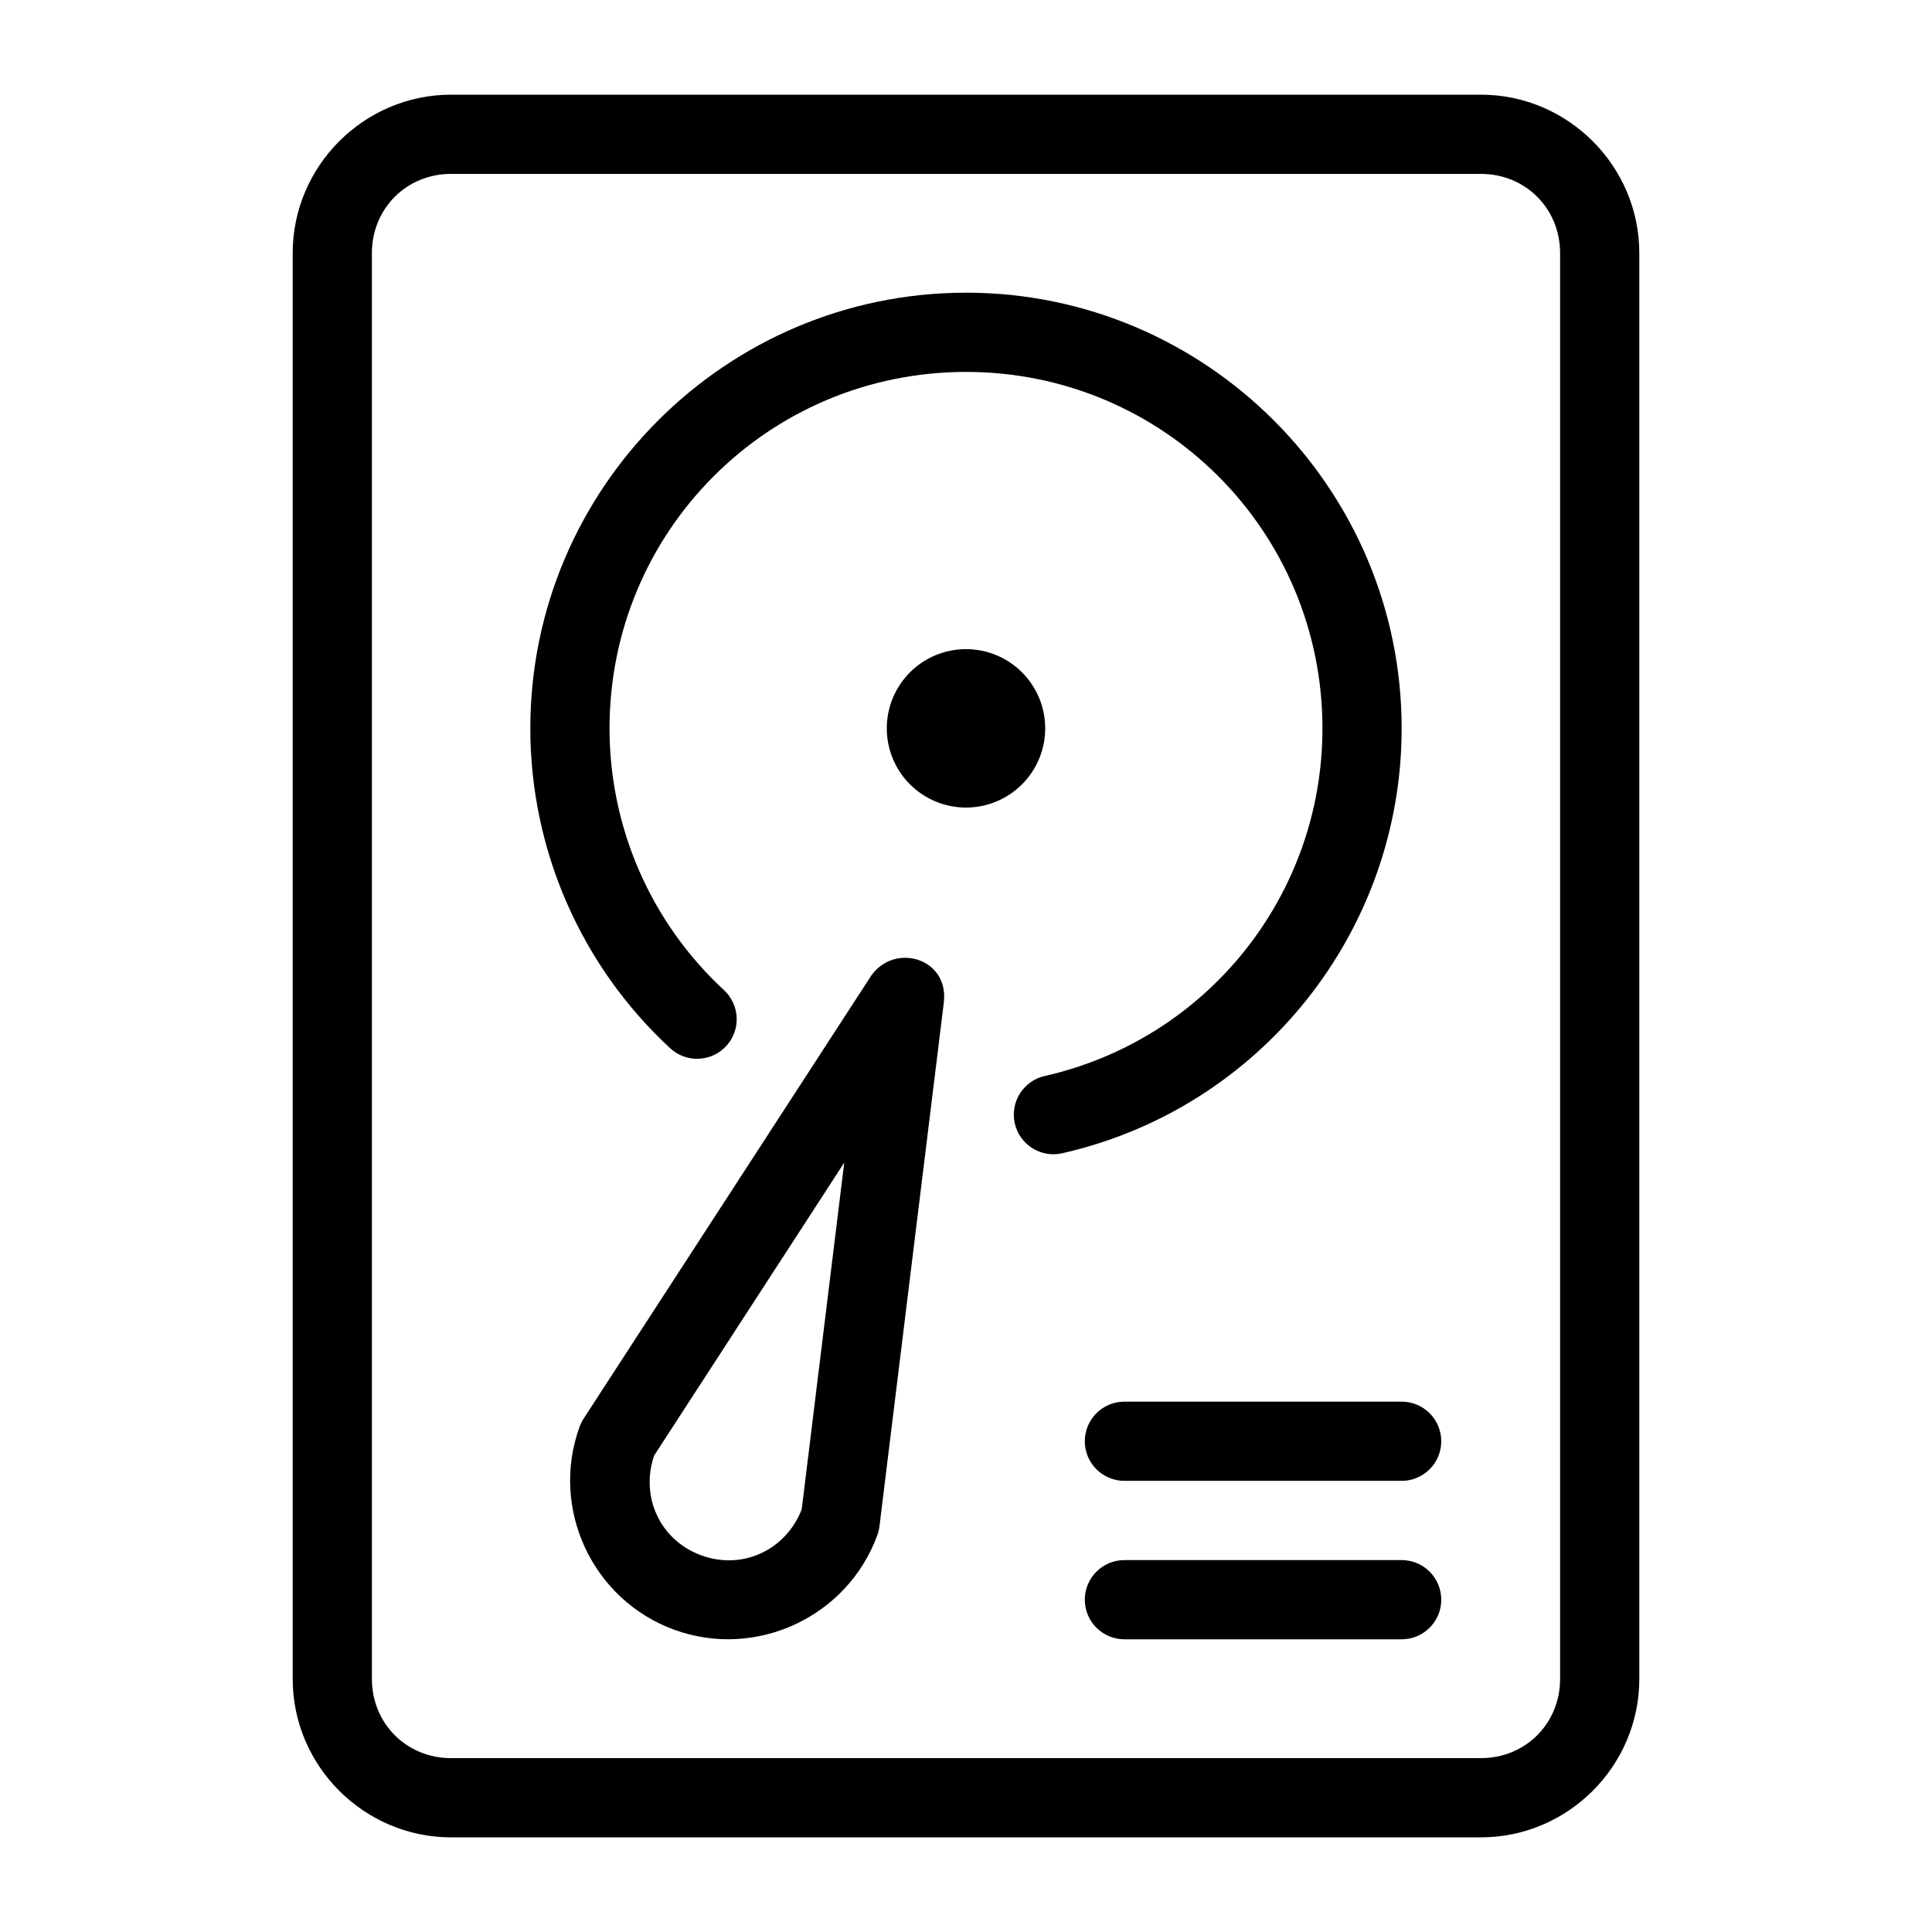
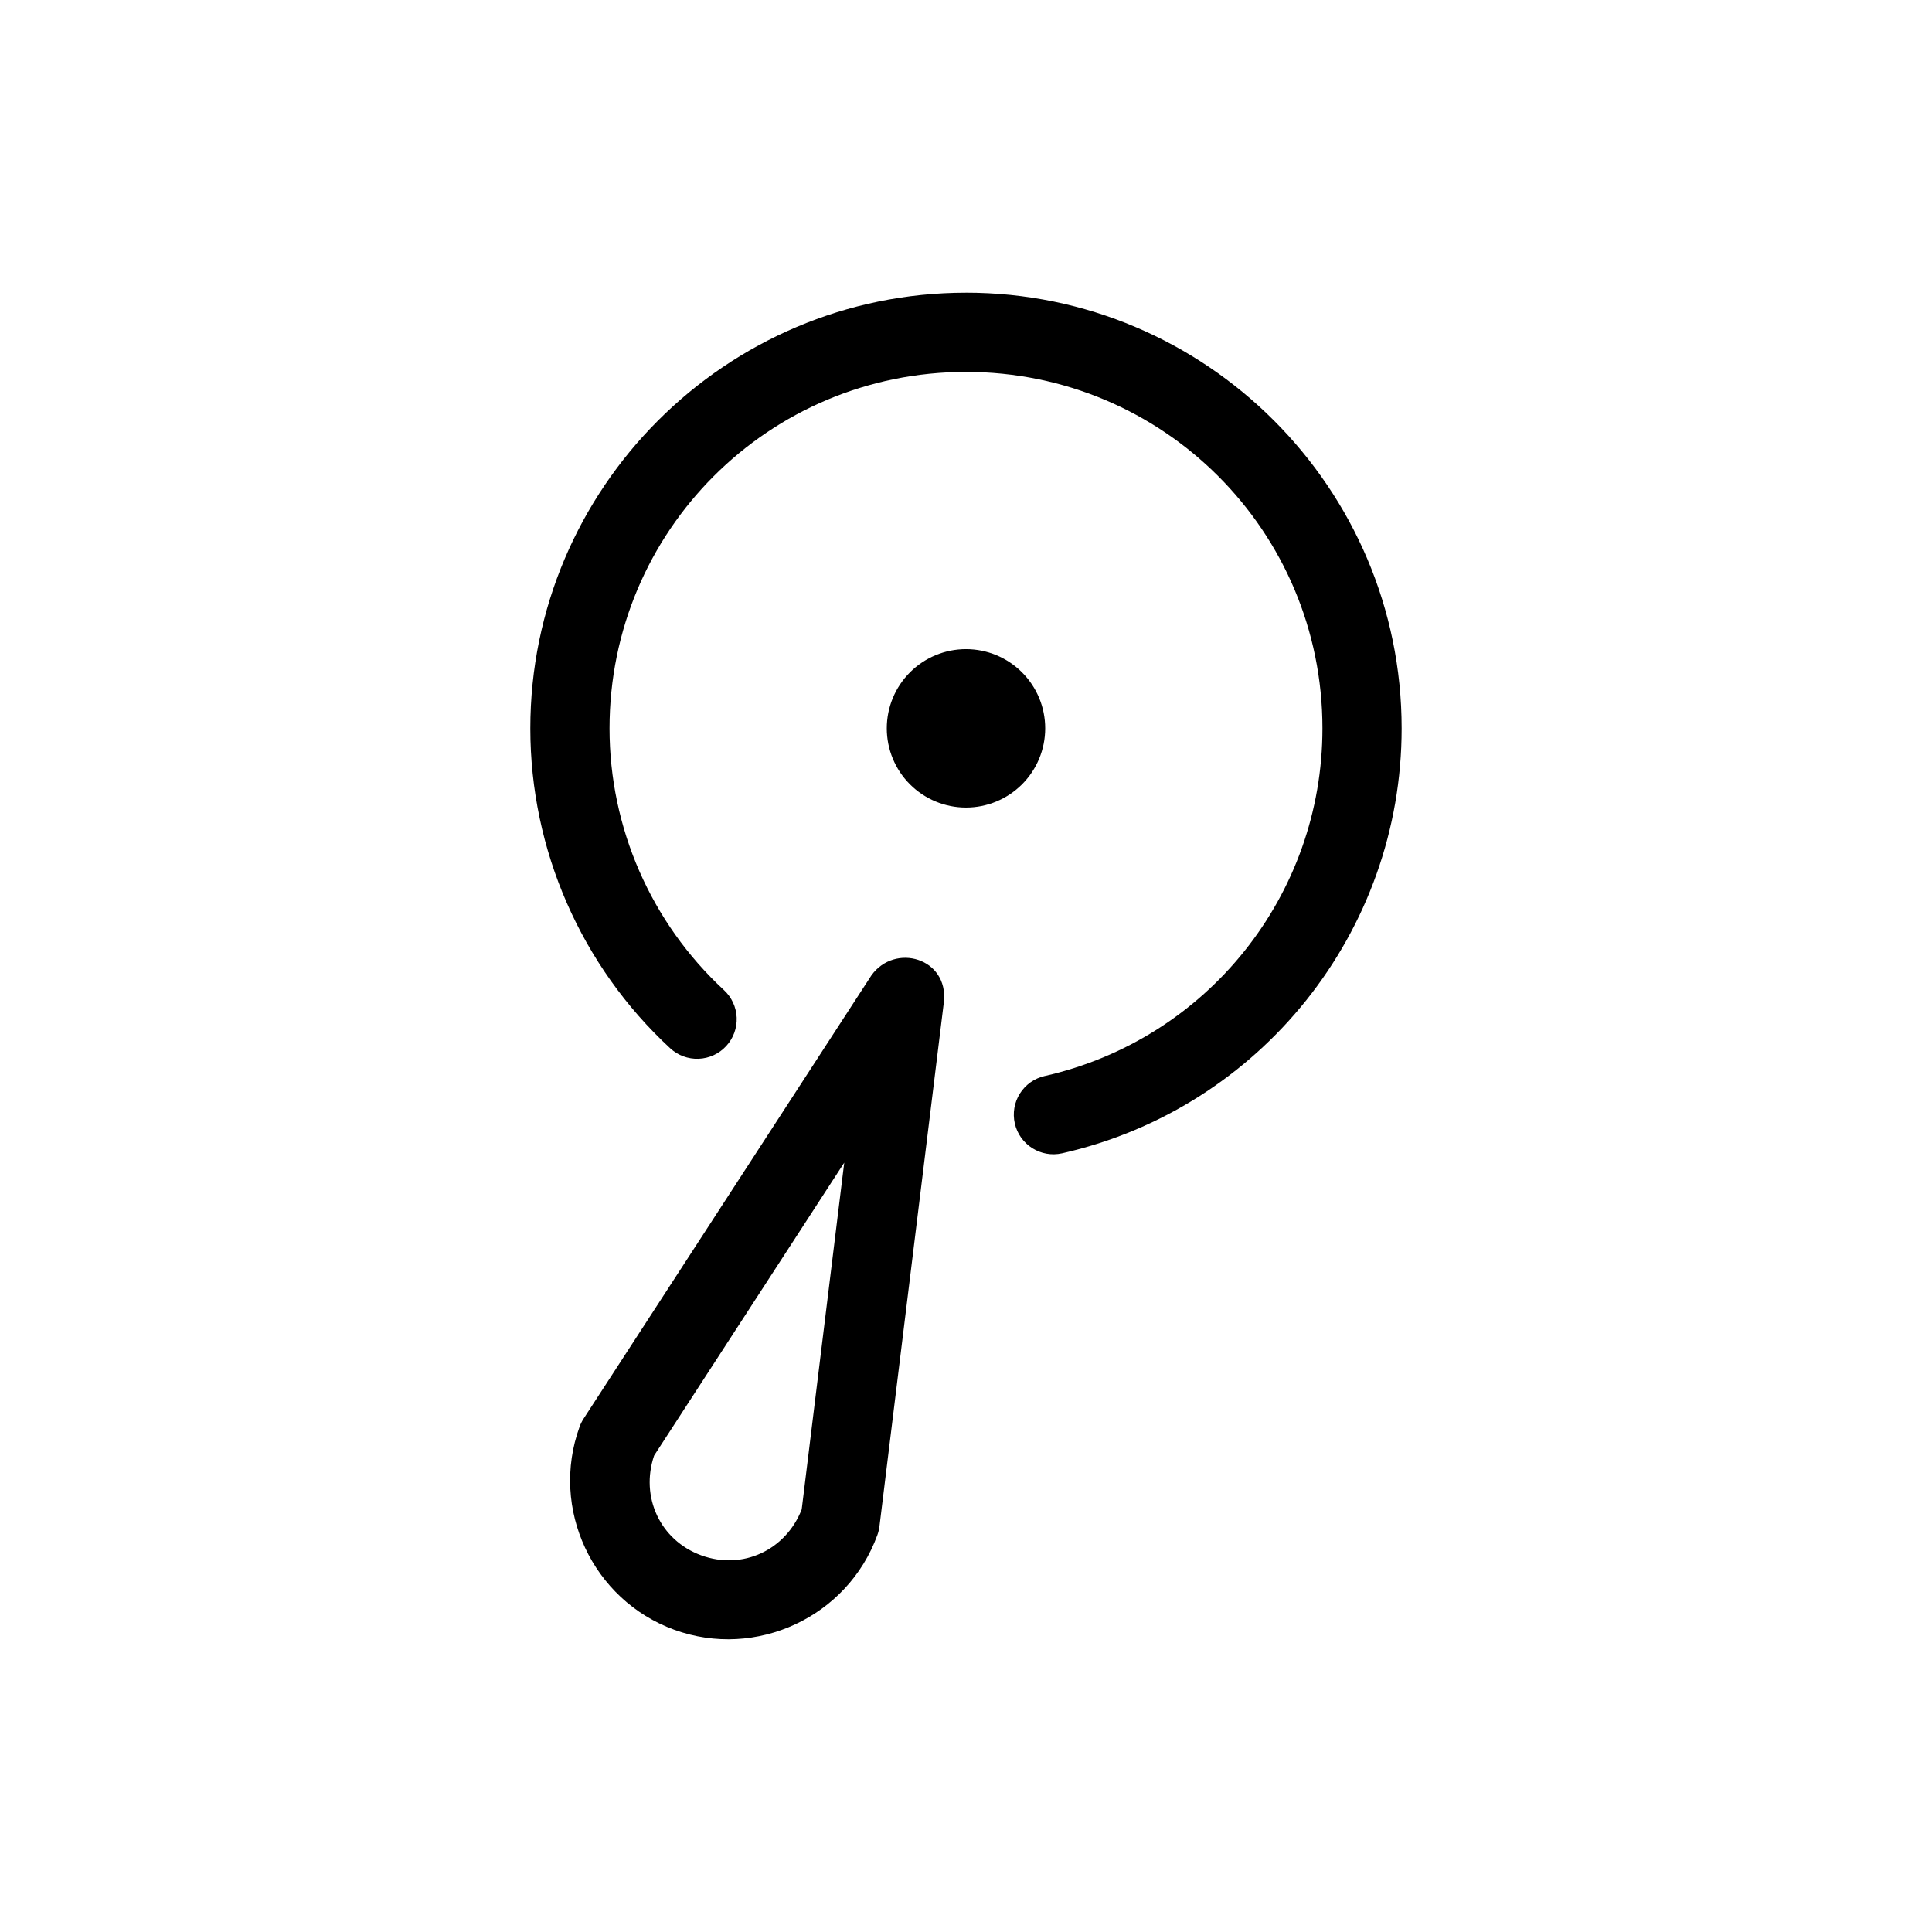
<svg xmlns="http://www.w3.org/2000/svg" fill="#000000" width="800px" height="800px" version="1.1" viewBox="144 144 512 512">
  <g>
-     <path d="m263.55 169.09c-23.078 0-41.984 18.906-41.984 41.984v377.86c0 23.078 18.906 41.984 41.984 41.984h272.9c23.078 0 41.984-18.906 41.984-41.984v-377.86c0-23.078-18.906-41.984-41.984-41.984zm0 20.992h272.9c11.812 0 20.992 9.18 20.992 20.992v377.86c0 11.812-9.18 20.992-20.992 20.992h-272.9c-11.812 0-20.992-9.18-20.992-20.992v-377.86c0-11.812 9.18-20.992 20.992-20.992z" />
    <path d="m400 221.57c-63.641 0-115.46 51.816-115.46 115.46 0 32.18 13.438 62.918 37.062 84.77v-0.004c2.047 1.895 4.758 2.898 7.543 2.789 2.781-0.105 5.41-1.316 7.301-3.363 1.891-2.043 2.891-4.758 2.781-7.543-0.113-2.785-1.328-5.41-3.375-7.297-19.34-17.883-30.32-43.016-30.32-69.352 0-52.297 42.168-94.465 94.465-94.465s94.465 42.168 94.465 94.465c0 44.195-30.512 82.371-73.617 92.129v-0.004c-2.719 0.617-5.078 2.289-6.562 4.644s-1.969 5.207-1.352 7.922c1.285 5.648 6.898 9.188 12.547 7.914 52.555-11.895 89.973-58.723 89.973-112.61 0-63.641-51.812-115.46-115.45-115.46z" />
    <path d="m374.91 402.52-76.262 117.46c-0.426 0.664-0.777 1.371-1.047 2.113-7.894 21.688 3.406 45.918 25.094 53.812 21.688 7.894 45.918-3.406 53.812-25.094 0.27-0.742 0.457-1.512 0.555-2.297l17.078-138.99c1.262-11.609-12.984-15.742-19.23-7.012zm-7.176 49.59-11.273 91.883c-4.199 10.777-15.648 16.18-26.59 12.199-10.938-3.981-16.23-15.492-12.527-26.445z" />
    <path d="m420.99 337.02c0 5.566-2.211 10.906-6.148 14.844-3.938 3.934-9.277 6.148-14.844 6.148s-10.906-2.215-14.844-6.148c-3.938-3.938-6.148-9.277-6.148-14.844 0-5.57 2.211-10.906 6.148-14.844s9.277-6.148 14.844-6.148 10.906 2.211 14.844 6.148 6.148 9.273 6.148 14.844z" />
-     <path d="m441.98 515.45c-5.797 0-10.496 4.699-10.496 10.496 0 2.785 1.105 5.457 3.074 7.422 1.969 1.969 4.637 3.074 7.422 3.074h73.473c2.781 0 5.453-1.105 7.422-3.074 1.969-1.965 3.074-4.637 3.074-7.422 0-2.781-1.105-5.453-3.074-7.422-1.969-1.965-4.641-3.074-7.422-3.074z" />
-     <path d="m441.98 557.44c-5.797 0-10.496 4.699-10.496 10.496 0 2.785 1.105 5.453 3.074 7.422s4.637 3.074 7.422 3.074h73.473c2.781 0 5.453-1.105 7.422-3.074s3.074-4.637 3.074-7.422c0-2.781-1.105-5.453-3.074-7.422s-4.641-3.074-7.422-3.074z" />
  </g>
</svg>